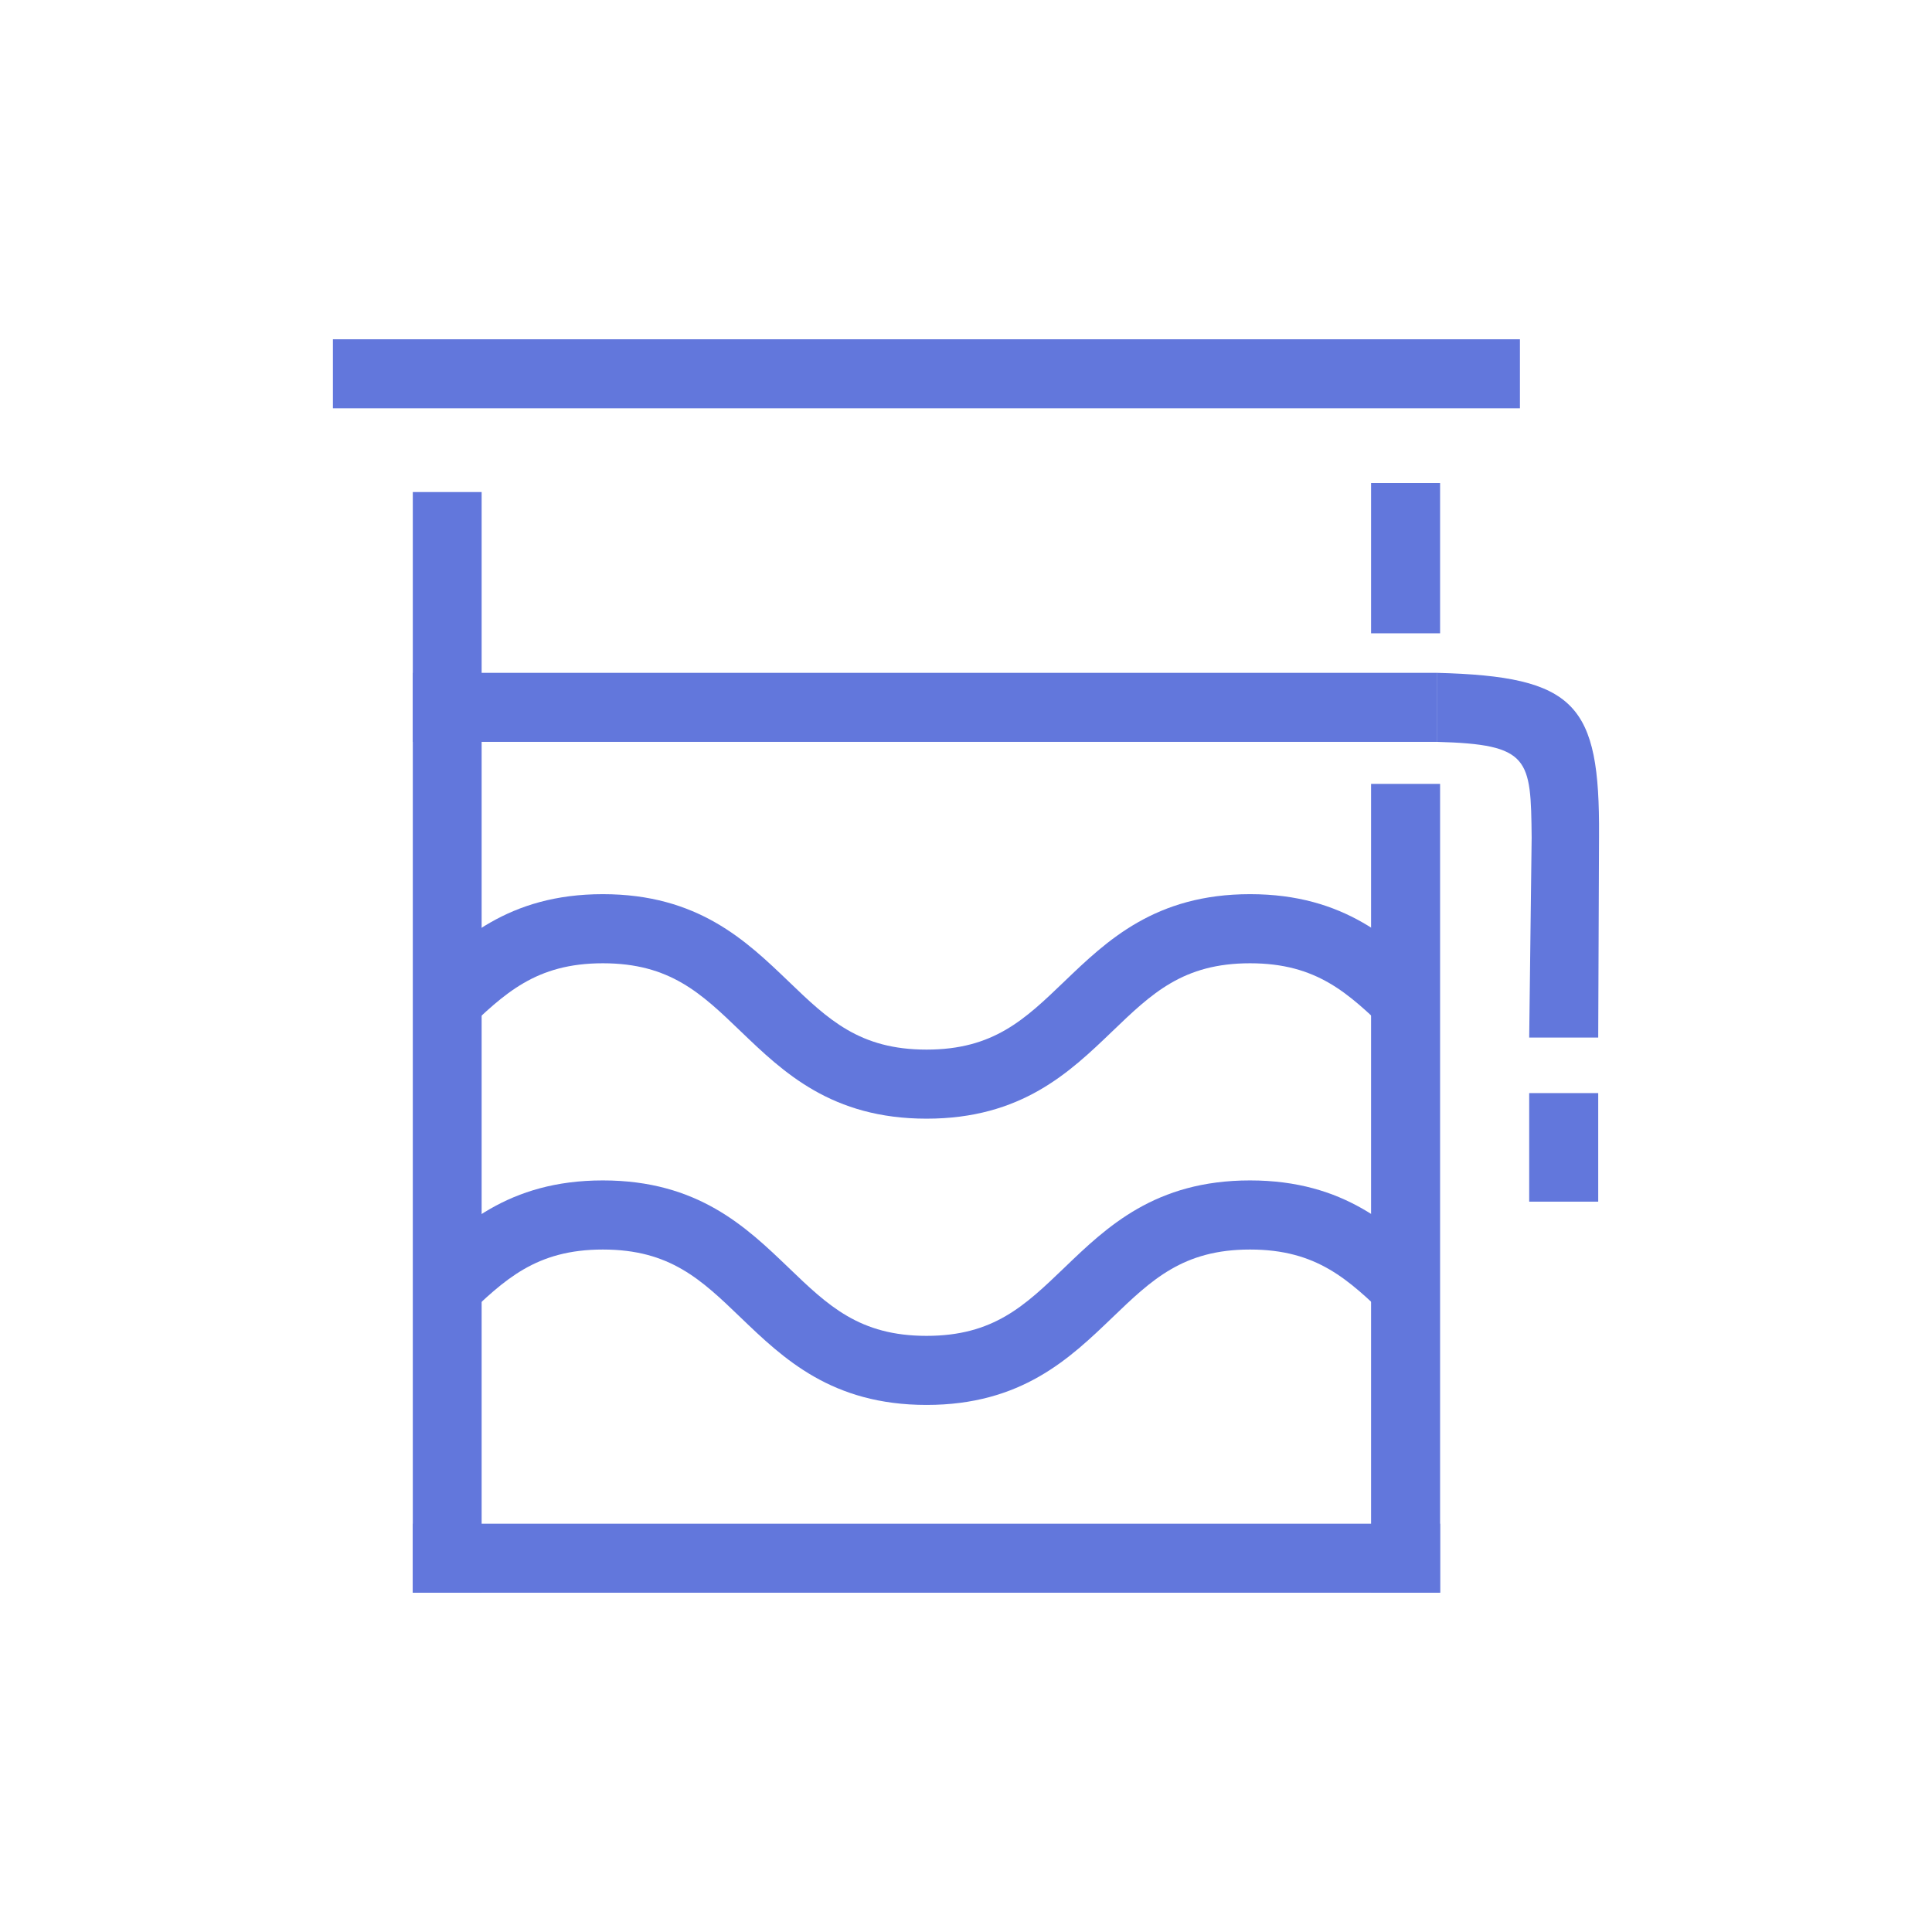
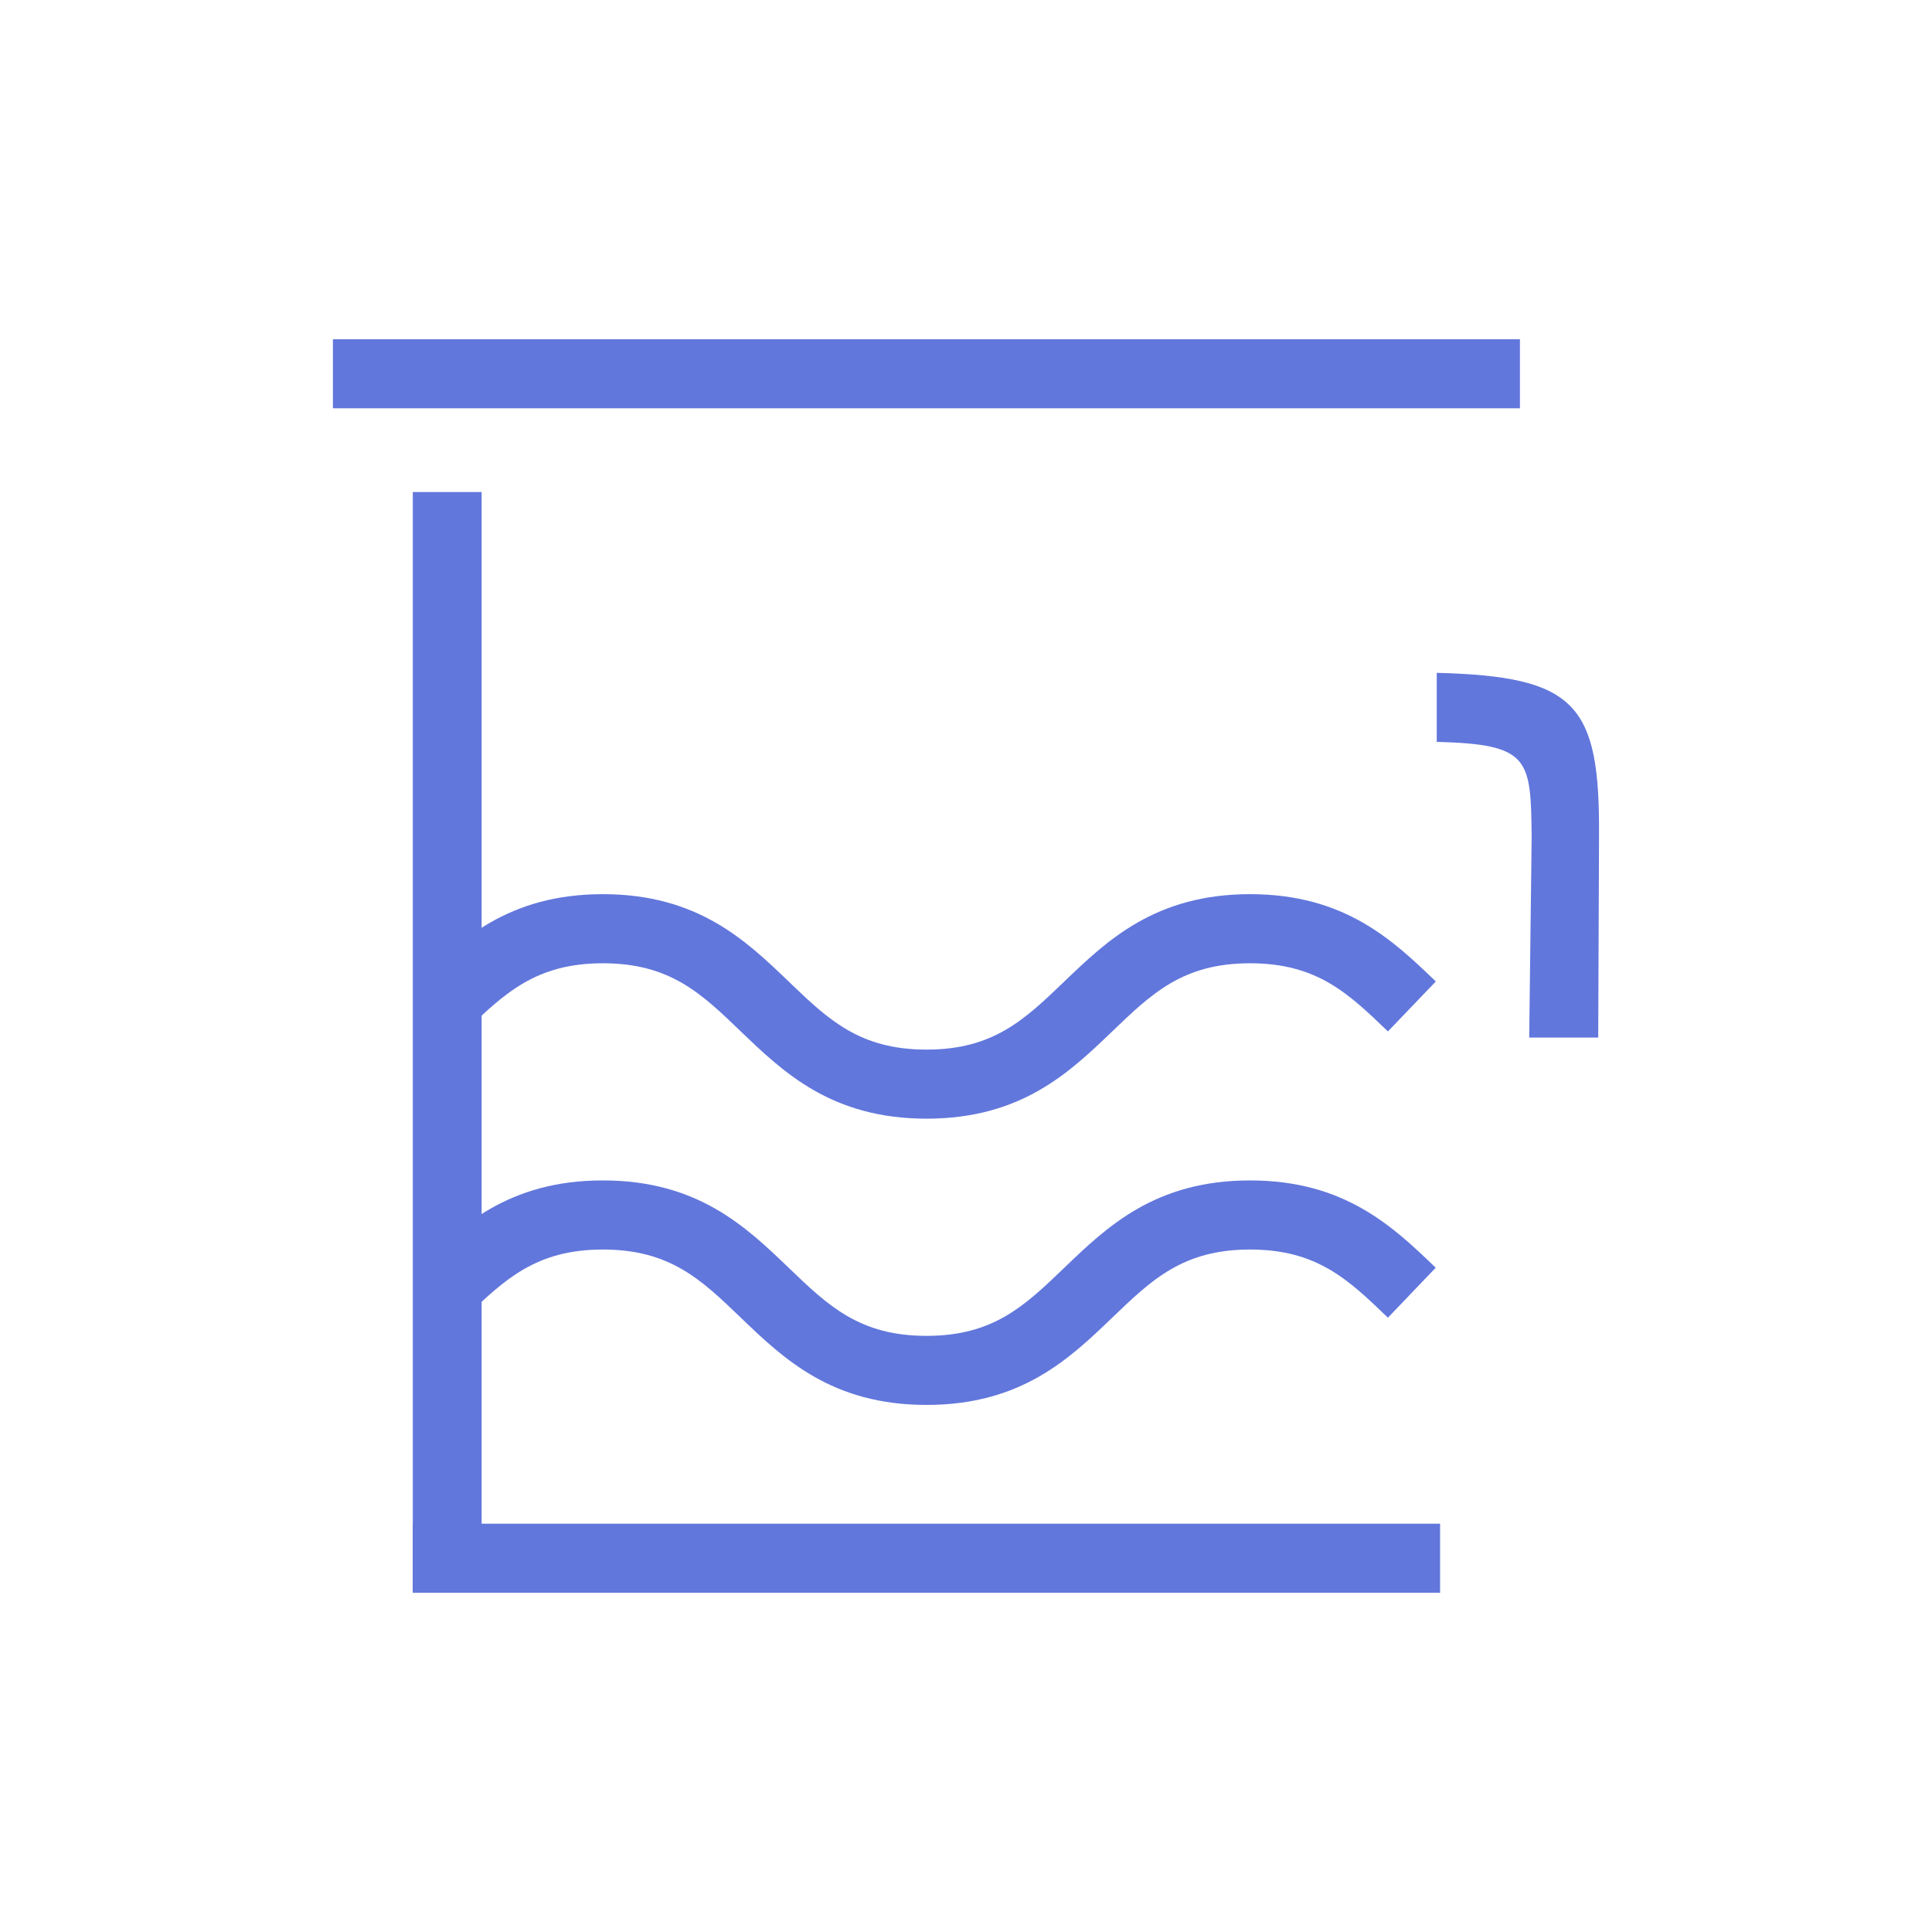
<svg xmlns="http://www.w3.org/2000/svg" viewBox="0 0 425.2 425.2">
  <defs>
    <style>.cls-1{fill:none;}.cls-2{fill:#6277dc;}</style>
  </defs>
  <g id="Layer_2" data-name="Layer 2">
    <g id="Lag_1" data-name="Lag 1">
-       <rect class="cls-1" width="425.2" height="425.2" rx="212.6" />
      <g id="Layer_1-2" data-name="Layer 1">
        <path class="cls-2" d="M73.27,74.67H334.51V89.86H73.27Z" />
        <path class="cls-2" d="M90.85,335.34H316.94v15.19H90.85Z" />
-         <path class="cls-2" d="M316.94,172.52v178H301.75v-178Z" />
        <path class="cls-2" d="M106,108.29V350.53H90.85V108.29Z" />
-         <path class="cls-2" d="M351.74,240.57v23.89H336.55V240.57Z" />
        <path class="cls-2" d="M336.55,228.35h15.19l.18-44.42c.18-29-5.07-35.06-35.72-35.85v15.19c20.53.55,20.71,3.63,20.89,21.08Z" />
-         <path class="cls-2" d="M316.94,106.3v33.08H301.75V106.3Z" />
        <path class="cls-2" d="M132.68,275c14.76,0,21.64,6.61,30.36,15,9.38,9,20,19.2,40.88,19.2S235.4,299,244.78,290c8.71-8.37,15.59-15,30.33-15s21.63,6.61,30.35,15l10.52-11c-9.38-9-20-19.21-40.87-19.21s-31.48,10.2-40.86,19.21c-8.71,8.36-15.59,15-30.33,15s-21.64-6.61-30.36-15c-9.38-9-20-19.21-40.88-19.21s-31.49,10.2-40.87,19.21l10.51,11C111,281.65,117.93,275,132.68,275Z" />
        <path class="cls-2" d="M132.68,212c14.76,0,21.64,6.61,30.36,15,9.38,9,20,19.2,40.88,19.2s31.48-10.2,40.86-19.2c8.71-8.37,15.59-15,30.33-15s21.63,6.61,30.35,15L316,216c-9.38-9-20-19.21-40.87-19.21S243.63,207,234.25,216c-8.71,8.36-15.59,15-30.33,15s-21.64-6.61-30.36-15c-9.38-9-20-19.21-40.88-19.21S101.19,207,91.81,216l10.51,11c8.72-8.37,15.61-15,30.36-15Z" />
-         <path class="cls-2" d="M90.85,148.08H316.2v15.19H90.85Z" />
      </g>
    </g>
  </g>
</svg>